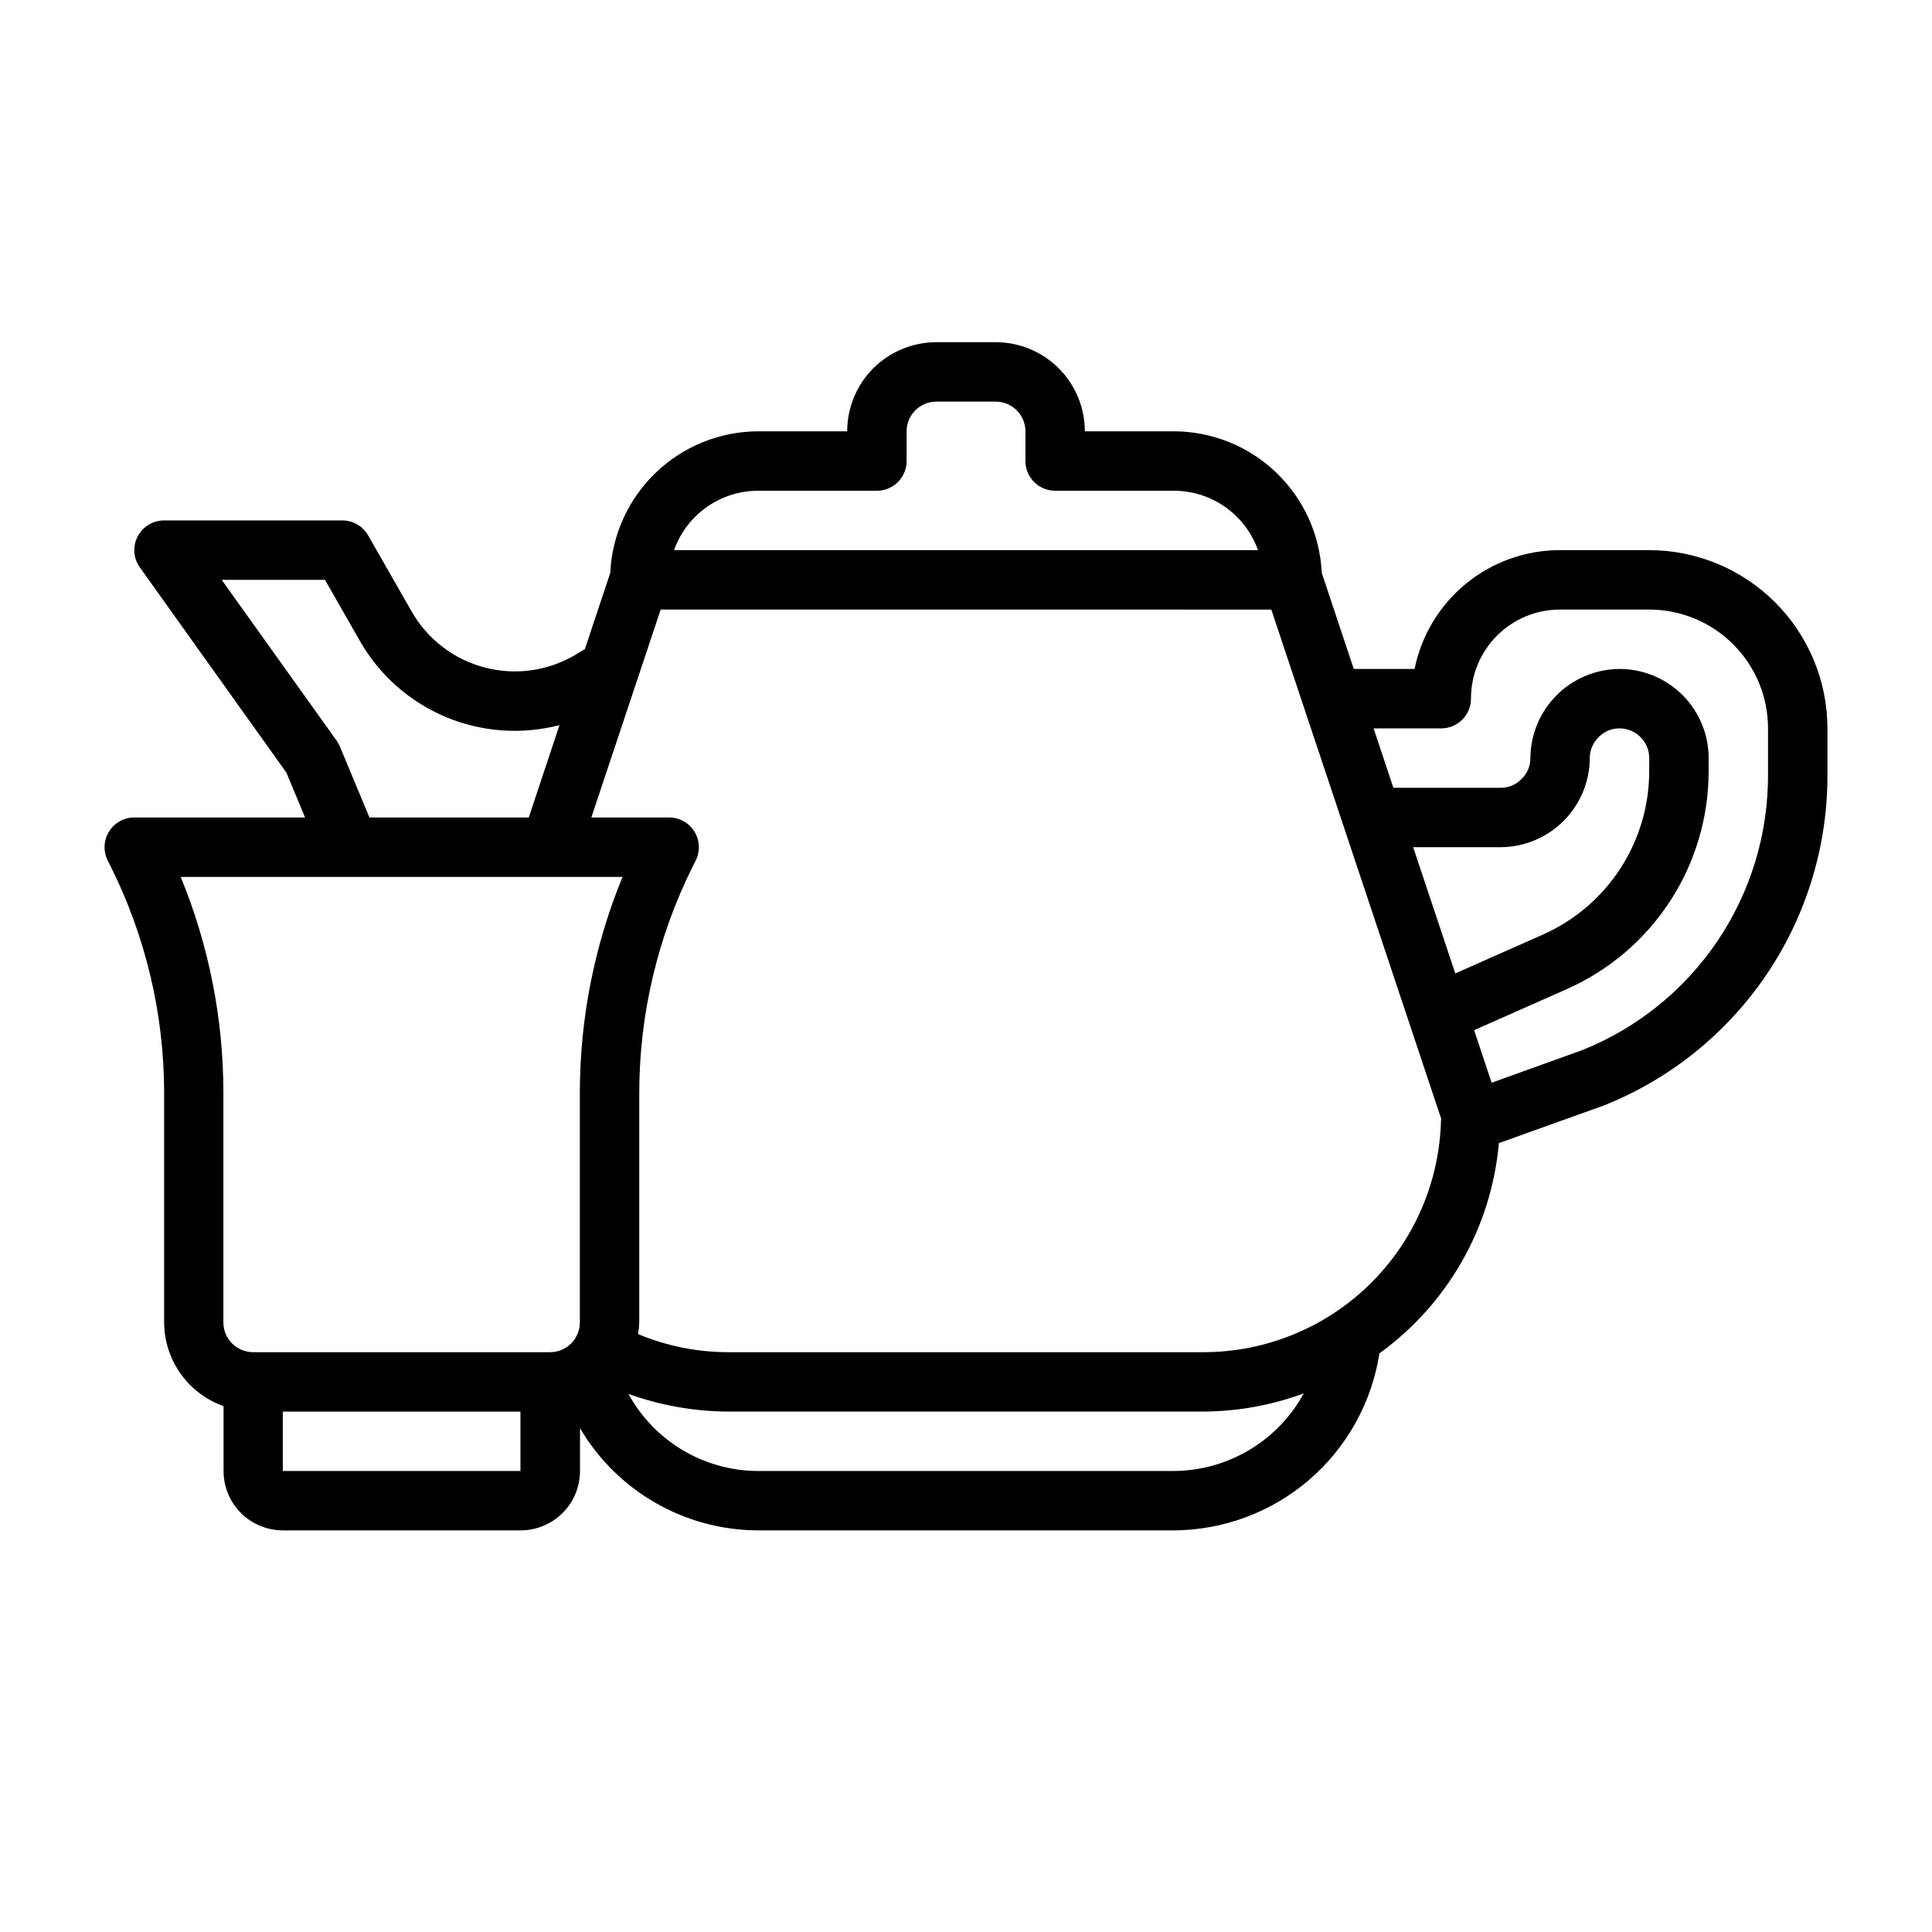
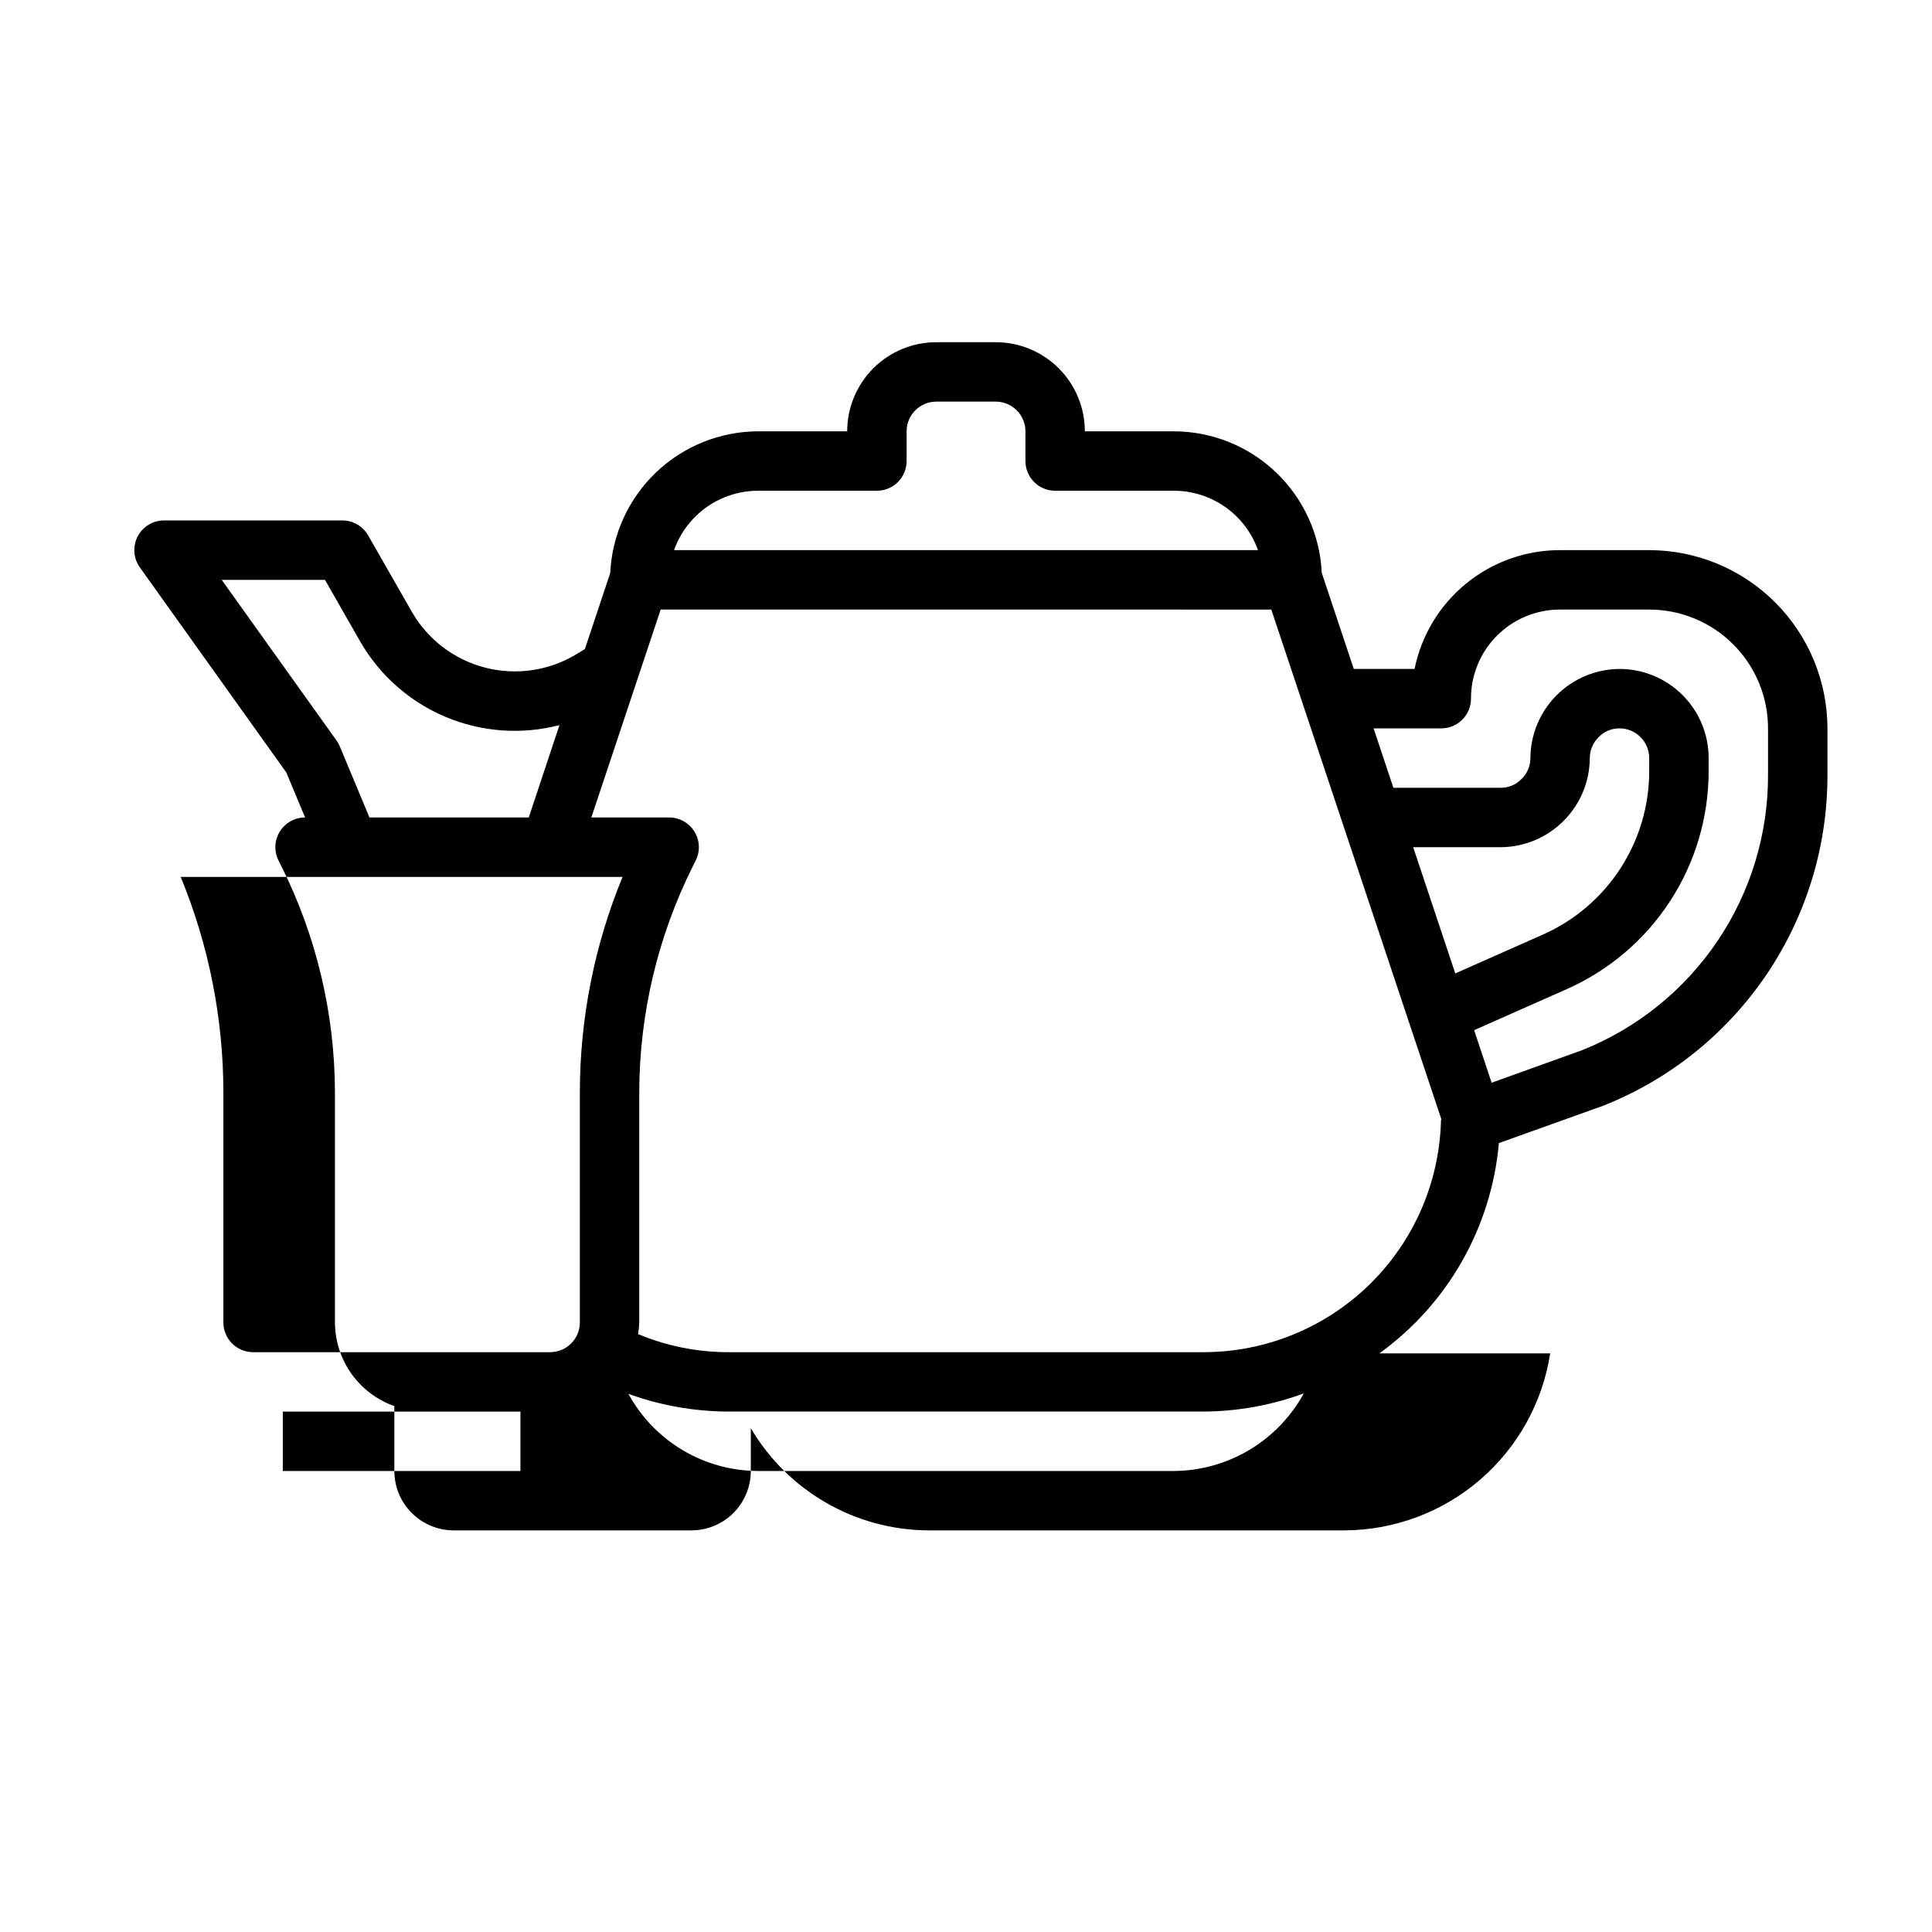
<svg xmlns="http://www.w3.org/2000/svg" fill="#000000" width="800px" height="800px" version="1.1" viewBox="144 144 512 512">
-   <path d="m509.55 502.66c18.145-13.098 29.699-33.434 31.668-55.727l27.734-9.934c17.562-6.977 32.617-19.082 43.199-34.738 10.586-15.656 16.207-34.137 16.141-53.035v-12.199c-0.016-12.523-4.996-24.531-13.852-33.387-8.852-8.855-20.859-13.836-33.383-13.848h-23.617c-9.074-0.012-17.875 3.117-24.906 8.859-7.031 5.738-11.859 13.734-13.664 22.629h-16.105l-8.484-25.457h-0.004c-0.461-10.09-4.785-19.613-12.078-26.598-7.293-6.984-16.996-10.895-27.094-10.922h-23.613c0-6.262-2.488-12.27-6.918-16.699-4.43-4.426-10.438-6.914-16.699-6.914h-15.746c-6.262 0-12.27 2.488-16.699 6.914-4.426 4.43-6.914 10.438-6.914 16.699h-23.617c-10.102 0.035-19.801 3.953-27.094 10.941-7.293 6.988-11.617 16.512-12.086 26.602l-6.723 20.168-2.363 1.434h0.004c-7.254 4.348-15.953 5.598-24.137 3.465-8.184-2.129-15.164-7.465-19.375-14.801l-11.57-20.23c-1.41-2.461-4.031-3.973-6.863-3.961h-47.234c-2.945 0.004-5.644 1.652-6.992 4.273-1.348 2.621-1.121 5.773 0.594 8.172l38.832 54.379 4.961 11.895h-45.266c-2.731 0-5.262 1.414-6.699 3.734-1.434 2.32-1.566 5.219-0.348 7.656l0.789 1.574v0.004c9.277 18.578 14.129 39.055 14.168 59.824v61.031c0.02 4.867 1.543 9.609 4.363 13.578 2.816 3.969 6.793 6.969 11.383 8.59v17.195c0 4.176 1.656 8.18 4.609 11.133s6.957 4.609 11.133 4.609h62.977c4.176 0 8.18-1.656 11.133-4.609s4.613-6.957 4.613-11.133v-11.344c9.84 16.73 27.781 27.027 47.191 27.086h110.21c13.172-0.07 25.887-4.828 35.863-13.426 9.977-8.598 16.566-20.469 18.582-33.484zm16.328-61.605h-0.004c-0.441 16.395-7.258 31.969-19.004 43.414-11.746 11.445-27.492 17.855-43.891 17.871h-125.95c-8.219 0.004-16.352-1.625-23.934-4.797 0.18-1.016 0.285-2.043 0.316-3.078v-61.016c0.043-20.766 4.891-41.246 14.168-59.824l0.789-1.574c1.23-2.449 1.098-5.363-0.348-7.691s-3.996-3.734-6.738-3.719h-20.57l18.375-55.105 161.82 0.004 45.043 135c-0.047 0.148-0.055 0.324-0.078 0.52zm-7.371-72.539h23.191c6.254-0.035 12.238-2.535 16.66-6.957 4.422-4.422 6.922-10.406 6.957-16.66-0.004-2.121 0.867-4.148 2.406-5.606 1.438-1.469 3.41-2.289 5.465-2.266 2.086 0 4.09 0.828 5.566 2.305s2.305 3.477 2.305 5.566v3.543c-0.016 9.137-2.672 18.074-7.652 25.738-4.981 7.66-12.066 13.719-20.41 17.445l-23.332 10.344zm7.445-31.488c2.09 0 4.09-0.832 5.566-2.309 1.477-1.473 2.309-3.477 2.309-5.566-0.016-6.266 2.469-12.281 6.902-16.711 4.43-4.434 10.445-6.914 16.711-6.902h23.617c8.352 0 16.359 3.316 22.266 9.223 5.906 5.902 9.223 13.914 9.223 22.266v12.203-0.004c0.07 15.703-4.586 31.066-13.355 44.09s-21.254 23.113-35.828 28.957l-24.066 8.66-4.637-13.926 24.734-10.965v-0.004c11.129-4.965 20.582-13.047 27.223-23.27 6.637-10.219 10.176-22.141 10.188-34.328v-3.543c0-6.262-2.488-12.27-6.918-16.699-4.43-4.43-10.438-6.918-16.699-6.918-6.254 0.035-12.238 2.535-16.66 6.957-4.422 4.422-6.922 10.406-6.957 16.66 0.004 2.121-0.867 4.148-2.41 5.606-1.434 1.469-3.406 2.285-5.461 2.266h-28.441l-5.242-15.742zm-181.05-62.977h31.488c2.086 0 4.09-0.832 5.566-2.305 1.477-1.477 2.305-3.481 2.305-5.566v-7.875c0-4.348 3.523-7.871 7.871-7.871h15.746c2.086 0 4.09 0.828 5.566 2.305s2.305 3.481 2.305 5.566v7.875c0 2.086 0.828 4.09 2.305 5.566 1.477 1.473 3.481 2.305 5.566 2.305h31.488c4.883 0.004 9.645 1.523 13.633 4.34 3.988 2.82 7.004 6.801 8.637 11.402h-154.75c1.633-4.602 4.652-8.582 8.637-11.402 3.988-2.816 8.75-4.336 13.633-4.34zm-110.82 67.816c-0.223-0.559-0.512-1.086-0.863-1.574l-30.465-42.625h27.371l9.289 16.262c5.152 8.988 13.117 16.035 22.668 20.055 9.551 4.016 20.156 4.781 30.184 2.176l-8.141 24.48h-42.215zm-42.199 34.52h117.1c-7.449 18.102-11.297 37.488-11.316 57.062v61.016c0 2.09-0.832 4.094-2.309 5.566-1.477 1.477-3.477 2.309-5.566 2.309h-78.719c-4.348 0-7.871-3.527-7.871-7.875v-61.016c-0.023-19.574-3.867-38.961-11.32-57.062zm27.062 157.44v-15.746h62.977v15.742zm91.605-20.43c8.492 3.07 17.449 4.652 26.477 4.684h125.95c9.055-0.055 18.035-1.684 26.535-4.809-3.383 6.184-8.355 11.348-14.406 14.965-6.051 3.613-12.957 5.543-20.004 5.59h-110.21c-7.031-0.016-13.926-1.918-19.969-5.512s-11.008-8.746-14.379-14.918z" />
+   <path d="m509.55 502.66c18.145-13.098 29.699-33.434 31.668-55.727l27.734-9.934c17.562-6.977 32.617-19.082 43.199-34.738 10.586-15.656 16.207-34.137 16.141-53.035v-12.199c-0.016-12.523-4.996-24.531-13.852-33.387-8.852-8.855-20.859-13.836-33.383-13.848h-23.617c-9.074-0.012-17.875 3.117-24.906 8.859-7.031 5.738-11.859 13.734-13.664 22.629h-16.105l-8.484-25.457h-0.004c-0.461-10.09-4.785-19.613-12.078-26.598-7.293-6.984-16.996-10.895-27.094-10.922h-23.613c0-6.262-2.488-12.27-6.918-16.699-4.43-4.426-10.438-6.914-16.699-6.914h-15.746c-6.262 0-12.27 2.488-16.699 6.914-4.426 4.43-6.914 10.438-6.914 16.699h-23.617c-10.102 0.035-19.801 3.953-27.094 10.941-7.293 6.988-11.617 16.512-12.086 26.602l-6.723 20.168-2.363 1.434h0.004c-7.254 4.348-15.953 5.598-24.137 3.465-8.184-2.129-15.164-7.465-19.375-14.801l-11.57-20.23c-1.41-2.461-4.031-3.973-6.863-3.961h-47.234c-2.945 0.004-5.644 1.652-6.992 4.273-1.348 2.621-1.121 5.773 0.594 8.172l38.832 54.379 4.961 11.895c-2.731 0-5.262 1.414-6.699 3.734-1.434 2.32-1.566 5.219-0.348 7.656l0.789 1.574v0.004c9.277 18.578 14.129 39.055 14.168 59.824v61.031c0.02 4.867 1.543 9.609 4.363 13.578 2.816 3.969 6.793 6.969 11.383 8.59v17.195c0 4.176 1.656 8.18 4.609 11.133s6.957 4.609 11.133 4.609h62.977c4.176 0 8.18-1.656 11.133-4.609s4.613-6.957 4.613-11.133v-11.344c9.84 16.73 27.781 27.027 47.191 27.086h110.21c13.172-0.07 25.887-4.828 35.863-13.426 9.977-8.598 16.566-20.469 18.582-33.484zm16.328-61.605h-0.004c-0.441 16.395-7.258 31.969-19.004 43.414-11.746 11.445-27.492 17.855-43.891 17.871h-125.95c-8.219 0.004-16.352-1.625-23.934-4.797 0.18-1.016 0.285-2.043 0.316-3.078v-61.016c0.043-20.766 4.891-41.246 14.168-59.824l0.789-1.574c1.23-2.449 1.098-5.363-0.348-7.691s-3.996-3.734-6.738-3.719h-20.57l18.375-55.105 161.82 0.004 45.043 135c-0.047 0.148-0.055 0.324-0.078 0.52zm-7.371-72.539h23.191c6.254-0.035 12.238-2.535 16.66-6.957 4.422-4.422 6.922-10.406 6.957-16.66-0.004-2.121 0.867-4.148 2.406-5.606 1.438-1.469 3.41-2.289 5.465-2.266 2.086 0 4.09 0.828 5.566 2.305s2.305 3.477 2.305 5.566v3.543c-0.016 9.137-2.672 18.074-7.652 25.738-4.981 7.66-12.066 13.719-20.41 17.445l-23.332 10.344zm7.445-31.488c2.09 0 4.09-0.832 5.566-2.309 1.477-1.473 2.309-3.477 2.309-5.566-0.016-6.266 2.469-12.281 6.902-16.711 4.43-4.434 10.445-6.914 16.711-6.902h23.617c8.352 0 16.359 3.316 22.266 9.223 5.906 5.902 9.223 13.914 9.223 22.266v12.203-0.004c0.07 15.703-4.586 31.066-13.355 44.09s-21.254 23.113-35.828 28.957l-24.066 8.66-4.637-13.926 24.734-10.965v-0.004c11.129-4.965 20.582-13.047 27.223-23.27 6.637-10.219 10.176-22.141 10.188-34.328v-3.543c0-6.262-2.488-12.27-6.918-16.699-4.43-4.43-10.438-6.918-16.699-6.918-6.254 0.035-12.238 2.535-16.66 6.957-4.422 4.422-6.922 10.406-6.957 16.66 0.004 2.121-0.867 4.148-2.41 5.606-1.434 1.469-3.406 2.285-5.461 2.266h-28.441l-5.242-15.742zm-181.05-62.977h31.488c2.086 0 4.09-0.832 5.566-2.305 1.477-1.477 2.305-3.481 2.305-5.566v-7.875c0-4.348 3.523-7.871 7.871-7.871h15.746c2.086 0 4.09 0.828 5.566 2.305s2.305 3.481 2.305 5.566v7.875c0 2.086 0.828 4.09 2.305 5.566 1.477 1.473 3.481 2.305 5.566 2.305h31.488c4.883 0.004 9.645 1.523 13.633 4.34 3.988 2.82 7.004 6.801 8.637 11.402h-154.75c1.633-4.602 4.652-8.582 8.637-11.402 3.988-2.816 8.75-4.336 13.633-4.34zm-110.82 67.816c-0.223-0.559-0.512-1.086-0.863-1.574l-30.465-42.625h27.371l9.289 16.262c5.152 8.988 13.117 16.035 22.668 20.055 9.551 4.016 20.156 4.781 30.184 2.176l-8.141 24.48h-42.215zm-42.199 34.52h117.1c-7.449 18.102-11.297 37.488-11.316 57.062v61.016c0 2.09-0.832 4.094-2.309 5.566-1.477 1.477-3.477 2.309-5.566 2.309h-78.719c-4.348 0-7.871-3.527-7.871-7.875v-61.016c-0.023-19.574-3.867-38.961-11.32-57.062zm27.062 157.44v-15.746h62.977v15.742zm91.605-20.43c8.492 3.07 17.449 4.652 26.477 4.684h125.95c9.055-0.055 18.035-1.684 26.535-4.809-3.383 6.184-8.355 11.348-14.406 14.965-6.051 3.613-12.957 5.543-20.004 5.59h-110.21c-7.031-0.016-13.926-1.918-19.969-5.512s-11.008-8.746-14.379-14.918z" />
</svg>